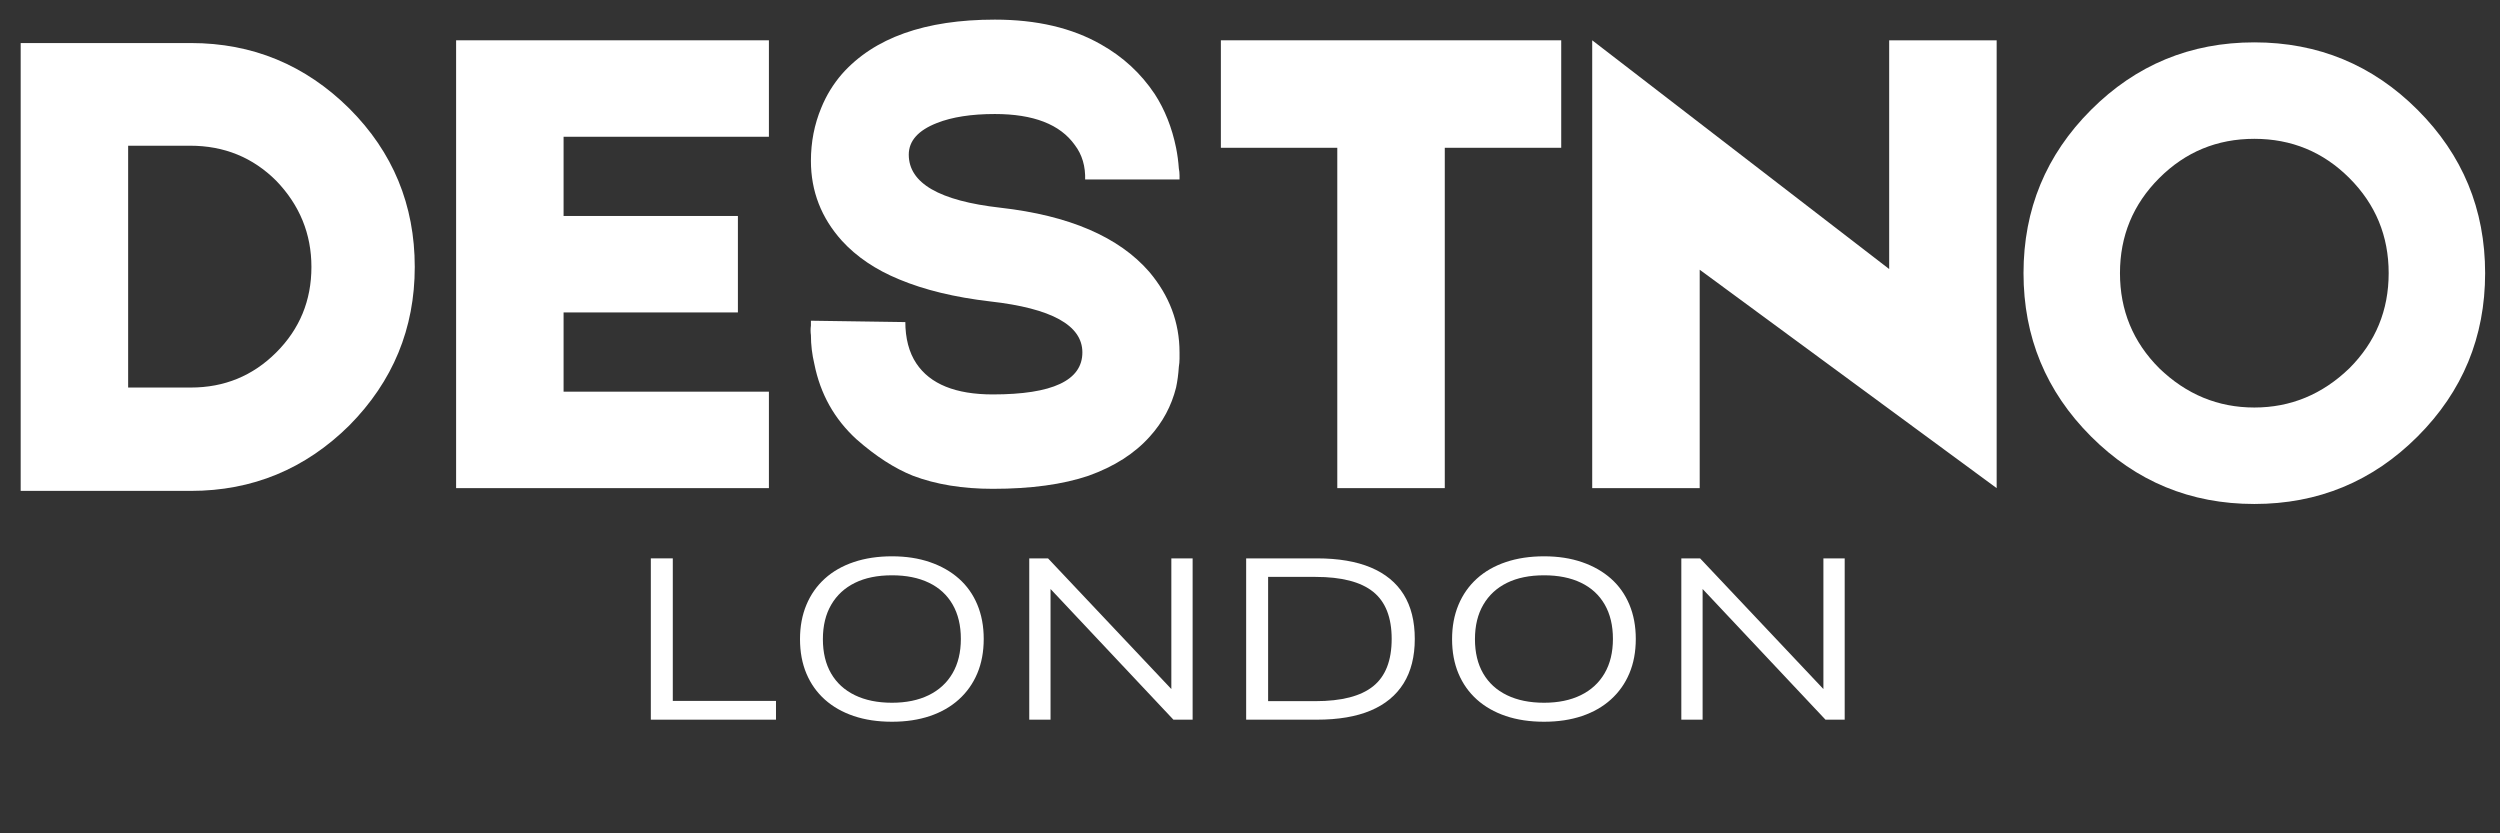
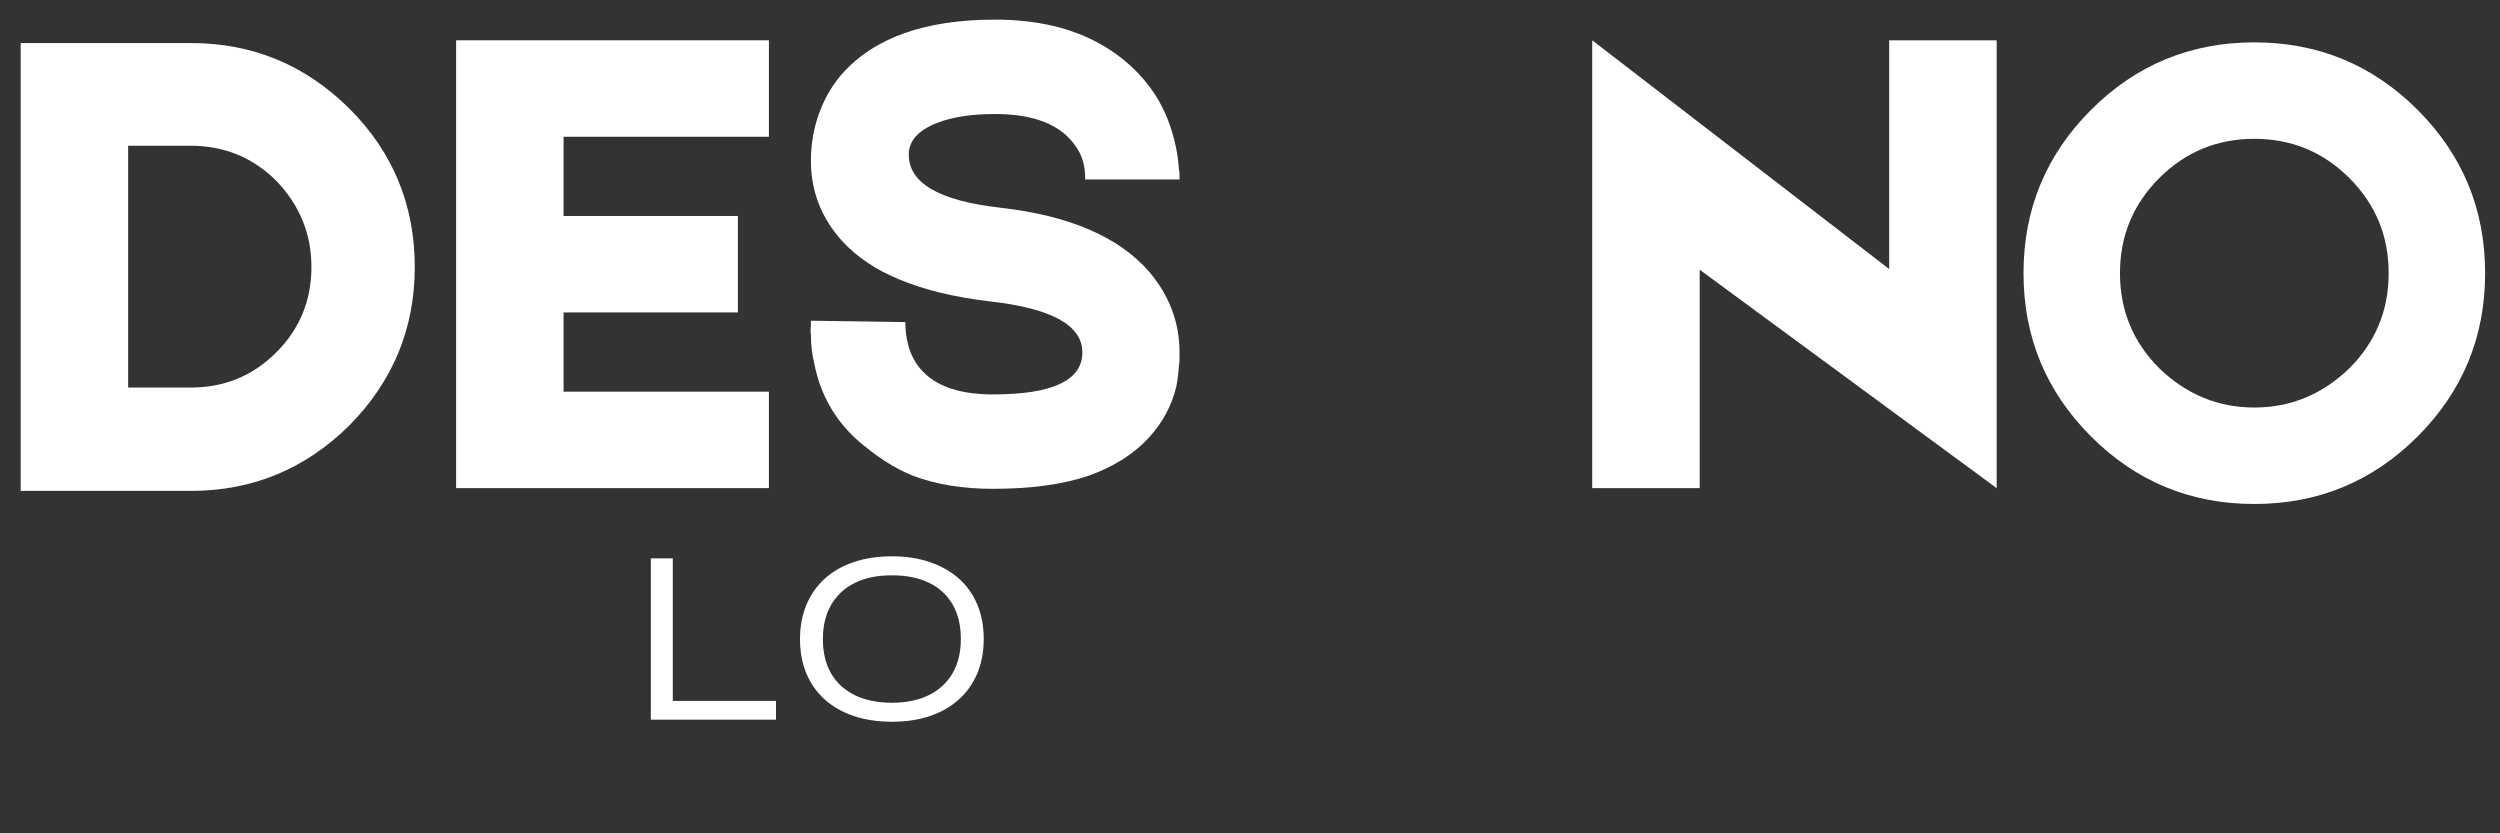
<svg xmlns="http://www.w3.org/2000/svg" version="1.0" preserveAspectRatio="xMidYMid meet" height="1000" viewBox="0 0 2250 750" zoomAndPan="magnify" width="3000">
  <rect x="0" y="0" width="2250" height="750" fill="#333333" stroke="none" />
  <defs>
    <g />
  </defs>
  <g fill-opacity="1" fill="#ffffff">
    <g transform="translate(0, 439.316)">
      <g>
        <path d="M 171.766 -400.578 C 227.16 -400.578 274.695 -380.938 314.375 -341.656 C 353.645 -302.383 373.281 -254.848 373.281 -199.047 C 373.281 -143.648 353.645 -96.109 314.375 -56.422 C 274.695 -17.148 227.16 2.484 171.766 2.484 L 18.609 2.484 L 18.609 -400.578 Z M 248.656 -122.156 C 269.738 -143.238 280.281 -168.867 280.281 -199.047 C 280.281 -228.805 269.738 -254.645 248.656 -276.562 C 227.57 -297.633 201.734 -308.172 171.141 -308.172 L 115.328 -308.172 L 115.328 -90.531 L 171.766 -90.531 C 201.941 -90.531 227.57 -101.07 248.656 -122.156 Z M 248.656 -122.156" />
      </g>
    </g>
  </g>
  <g fill-opacity="1" fill="#ffffff">
    <g transform="translate(391.889, 439.316)">
      <g>
        <path d="M 115.328 -158.125 L 115.328 -86.812 L 300.125 -86.812 L 300.125 0 L 18.609 0 L 18.609 -403.047 L 300.125 -403.047 L 300.125 -316.234 L 115.328 -316.234 L 115.328 -244.938 L 272.219 -244.938 L 272.219 -158.125 Z M 115.328 -158.125" />
      </g>
    </g>
  </g>
  <g fill-opacity="1" fill="#ffffff">
    <g transform="translate(710.608, 439.316)">
      <g>
        <path d="M 182.922 0.625 C 155.641 0.625 131.664 -3.301 111 -11.156 C 94.457 -17.77 77.504 -28.727 60.141 -44.031 C 40.305 -62.219 27.703 -84.742 22.328 -111.609 C 20.254 -120.297 19.219 -128.977 19.219 -137.656 C 18.812 -140.551 18.812 -143.445 19.219 -146.344 L 19.219 -150.672 L 104.172 -149.438 L 104.172 -150.062 C 104.172 -134.758 107.477 -122.148 114.094 -112.234 C 126.5 -93.629 149.441 -84.328 182.922 -84.328 C 236.66 -84.328 263.531 -96.938 263.531 -122.156 C 263.531 -146.539 235.832 -161.836 180.438 -168.047 C 148.613 -171.766 121.332 -178.379 98.594 -187.891 C 77.508 -196.566 60.352 -208.141 47.125 -222.609 C 28.52 -243.273 19.219 -267.25 19.219 -294.531 C 19.219 -311.477 22.32 -327.395 28.531 -342.281 C 33.07 -353.445 39.27 -363.578 47.125 -372.672 C 76.062 -405.328 121.945 -421.656 184.781 -421.656 C 222.395 -421.656 254.227 -414.211 280.281 -399.328 C 300.113 -388.172 316.234 -373.289 328.641 -354.688 C 337.734 -340.633 344.141 -324.508 347.859 -306.312 C 349.098 -300.113 349.926 -293.914 350.344 -287.719 C 350.758 -285.645 350.969 -283.578 350.969 -281.516 L 350.969 -277.797 L 266.016 -277.797 L 266.016 -277.172 C 266.43 -289.578 263.332 -300.117 256.719 -308.797 C 243.488 -327.398 219.508 -336.703 184.781 -336.703 C 163.695 -336.703 146.336 -334.016 132.703 -328.641 C 115.754 -322.023 107.281 -312.52 107.281 -300.125 C 107.281 -274.488 134.77 -258.57 189.75 -252.375 C 251.75 -245.344 296.395 -226.117 323.688 -194.703 C 341.875 -173.203 350.969 -149.02 350.969 -122.156 L 350.969 -116.578 C 350.969 -114.098 350.758 -111.617 350.344 -109.141 C 349.926 -102.523 349.098 -96.32 347.859 -90.531 C 343.723 -74 335.867 -59.32 324.297 -46.5 C 310.66 -31.207 292.266 -19.426 269.109 -11.156 C 245.961 -3.301 217.234 0.625 182.922 0.625 Z M 182.922 0.625" />
      </g>
    </g>
  </g>
  <g fill-opacity="1" fill="#ffffff">
    <g transform="translate(1080.174, 439.316)">
      <g>
-         <path d="M 324.922 -306.312 L 220.125 -306.312 L 220.125 0 L 123.391 0 L 123.391 -306.312 L 18.609 -306.312 L 18.609 -403.047 L 324.922 -403.047 Z M 324.922 -306.312" />
-       </g>
+         </g>
    </g>
  </g>
  <g fill-opacity="1" fill="#ffffff">
    <g transform="translate(1418.116, 439.316)">
      <g>
        <path d="M 282.141 -403.047 L 378.875 -403.047 L 378.875 0 L 111.609 -196.562 L 111.609 0 L 14.875 0 L 14.875 -403.047 L 282.141 -197.188 Z M 282.141 -403.047" />
      </g>
    </g>
  </g>
  <g fill-opacity="1" fill="#ffffff">
    <g transform="translate(1811.865, 439.316)">
      <g>
        <path d="M 217.031 -401.188 C 274.488 -401.188 323.473 -380.93 363.984 -340.422 C 404.492 -299.91 424.75 -250.926 424.75 -193.469 C 424.75 -136.008 404.492 -87.02 363.984 -46.5 C 323.473 -5.988 274.488 14.266 217.031 14.266 C 159.57 14.266 110.582 -5.988 70.062 -46.5 C 29.551 -87.02 9.297 -136.008 9.297 -193.469 C 9.297 -250.926 29.551 -299.91 70.062 -340.422 C 110.582 -380.93 159.57 -401.188 217.031 -401.188 Z M 302.594 -107.891 C 326.156 -131.453 337.938 -159.977 337.938 -193.469 C 337.938 -226.945 326.156 -255.469 302.594 -279.031 C 279.031 -302.594 250.508 -314.375 217.031 -314.375 C 183.539 -314.375 155.016 -302.594 131.453 -279.031 C 107.891 -255.469 96.109 -226.945 96.109 -193.469 C 96.109 -159.977 107.891 -131.453 131.453 -107.891 C 155.848 -84.328 184.375 -72.547 217.031 -72.547 C 249.688 -72.547 278.207 -84.328 302.594 -107.891 Z M 302.594 -107.891" />
      </g>
    </g>
  </g>
  <g fill-opacity="1" fill="#ffffff">
    <g transform="translate(561.651, 647.707)">
      <g>
        <path d="M 24.094 0 L 24.094 -145.172 L 43.859 -145.172 L 43.859 -16.891 L 136.734 -16.891 L 136.734 0 Z M 24.094 0" />
      </g>
    </g>
  </g>
  <g fill-opacity="1" fill="#ffffff">
    <g transform="translate(703.115, 647.707)">
      <g>
        <path d="M 99.672 1.859 C 86.898 1.859 75.43 0.145 65.266 -3.281 C 55.109 -6.719 46.426 -11.66 39.219 -18.109 C 32.02 -24.566 26.5 -32.359 22.656 -41.484 C 18.812 -50.617 16.891 -60.953 16.891 -72.484 C 16.891 -83.879 18.812 -94.176 22.656 -103.375 C 26.5 -112.57 32.02 -120.43 39.219 -126.953 C 46.426 -133.473 55.145 -138.445 65.375 -141.875 C 75.602 -145.312 87.035 -147.031 99.672 -147.031 C 112.297 -147.031 123.688 -145.281 133.844 -141.781 C 144.008 -138.281 152.691 -133.336 159.891 -126.953 C 167.098 -120.566 172.625 -112.773 176.469 -103.578 C 180.312 -94.379 182.234 -84.082 182.234 -72.688 C 182.234 -61.156 180.312 -50.82 176.469 -41.688 C 172.625 -32.562 167.098 -24.738 159.891 -18.219 C 152.691 -11.695 144.008 -6.719 133.844 -3.281 C 123.688 0.145 112.297 1.859 99.672 1.859 Z M 99.672 -15.234 C 112.43 -15.234 123.441 -17.5 132.703 -22.031 C 141.973 -26.562 149.113 -33.113 154.125 -41.688 C 159.145 -50.27 161.656 -60.602 161.656 -72.688 C 161.656 -84.77 159.18 -95.098 154.234 -103.672 C 149.297 -112.254 142.191 -118.773 132.922 -123.234 C 123.648 -127.703 112.566 -129.938 99.672 -129.938 C 86.629 -129.938 75.508 -127.672 66.312 -123.141 C 57.113 -118.609 50.008 -112.051 45 -103.469 C 39.988 -94.895 37.484 -84.566 37.484 -72.484 C 37.484 -60.398 39.953 -50.102 44.891 -41.594 C 49.828 -33.082 56.961 -26.562 66.297 -22.031 C 75.641 -17.5 86.766 -15.234 99.672 -15.234 Z M 99.672 -15.234" />
      </g>
    </g>
  </g>
  <g fill-opacity="1" fill="#ffffff">
    <g transform="translate(902.236, 647.707)">
      <g>
-         <path d="M 24.094 0 L 24.094 -145.172 L 40.984 -145.172 L 154.859 -24.5 L 151.969 -24.5 L 151.969 -145.172 L 171.125 -145.172 L 171.125 0 L 153.828 0 L 40.562 -120.469 L 43.25 -120.469 L 43.25 0 Z M 24.094 0" />
-       </g>
+         </g>
    </g>
  </g>
  <g fill-opacity="1" fill="#ffffff">
    <g transform="translate(1097.445, 647.707)">
      <g>
-         <path d="M 24.094 0 L 24.094 -145.172 L 87.719 -145.172 C 107.07 -145.172 123.27 -142.426 136.312 -136.938 C 149.363 -131.445 159.219 -123.348 165.875 -112.641 C 172.531 -101.93 175.859 -88.613 175.859 -72.688 C 175.859 -56.758 172.492 -43.406 165.766 -32.625 C 159.035 -21.852 149.18 -13.723 136.203 -8.234 C 123.234 -2.742 107.07 0 87.719 0 Z M 43.859 -16.672 L 86.484 -16.672 C 109.961 -16.672 127.258 -21.133 138.375 -30.062 C 149.5 -38.988 155.062 -53.195 155.062 -72.688 C 155.062 -92.039 149.5 -106.18 138.375 -115.109 C 127.258 -124.035 109.961 -128.5 86.484 -128.5 L 43.859 -128.5 Z M 43.859 -16.672" />
-       </g>
+         </g>
    </g>
  </g>
  <g fill-opacity="1" fill="#ffffff">
    <g transform="translate(1289.977, 647.707)">
      <g>
-         <path d="M 99.672 1.859 C 86.898 1.859 75.43 0.145 65.266 -3.281 C 55.109 -6.719 46.426 -11.66 39.219 -18.109 C 32.02 -24.566 26.5 -32.359 22.656 -41.484 C 18.812 -50.617 16.891 -60.953 16.891 -72.484 C 16.891 -83.879 18.812 -94.176 22.656 -103.375 C 26.5 -112.57 32.02 -120.43 39.219 -126.953 C 46.426 -133.473 55.145 -138.445 65.375 -141.875 C 75.602 -145.312 87.035 -147.031 99.672 -147.031 C 112.297 -147.031 123.688 -145.281 133.844 -141.781 C 144.008 -138.281 152.691 -133.336 159.891 -126.953 C 167.098 -120.566 172.625 -112.773 176.469 -103.578 C 180.312 -94.379 182.234 -84.082 182.234 -72.688 C 182.234 -61.156 180.312 -50.82 176.469 -41.688 C 172.625 -32.562 167.098 -24.738 159.891 -18.219 C 152.691 -11.695 144.008 -6.719 133.844 -3.281 C 123.688 0.145 112.297 1.859 99.672 1.859 Z M 99.672 -15.234 C 112.43 -15.234 123.441 -17.5 132.703 -22.031 C 141.973 -26.562 149.113 -33.113 154.125 -41.688 C 159.145 -50.27 161.656 -60.602 161.656 -72.688 C 161.656 -84.77 159.18 -95.098 154.234 -103.672 C 149.297 -112.254 142.191 -118.773 132.922 -123.234 C 123.648 -127.703 112.566 -129.938 99.672 -129.938 C 86.629 -129.938 75.508 -127.672 66.312 -123.141 C 57.113 -118.609 50.008 -112.051 45 -103.469 C 39.988 -94.895 37.484 -84.566 37.484 -72.484 C 37.484 -60.398 39.953 -50.102 44.891 -41.594 C 49.828 -33.082 56.961 -26.562 66.297 -22.031 C 75.641 -17.5 86.766 -15.234 99.672 -15.234 Z M 99.672 -15.234" />
-       </g>
+         </g>
    </g>
  </g>
  <g fill-opacity="1" fill="#ffffff">
    <g transform="translate(1489.098, 647.707)">
      <g>
-         <path d="M 24.094 0 L 24.094 -145.172 L 40.984 -145.172 L 154.859 -24.5 L 151.969 -24.5 L 151.969 -145.172 L 171.125 -145.172 L 171.125 0 L 153.828 0 L 40.562 -120.469 L 43.25 -120.469 L 43.25 0 Z M 24.094 0" />
-       </g>
+         </g>
    </g>
  </g>
</svg>